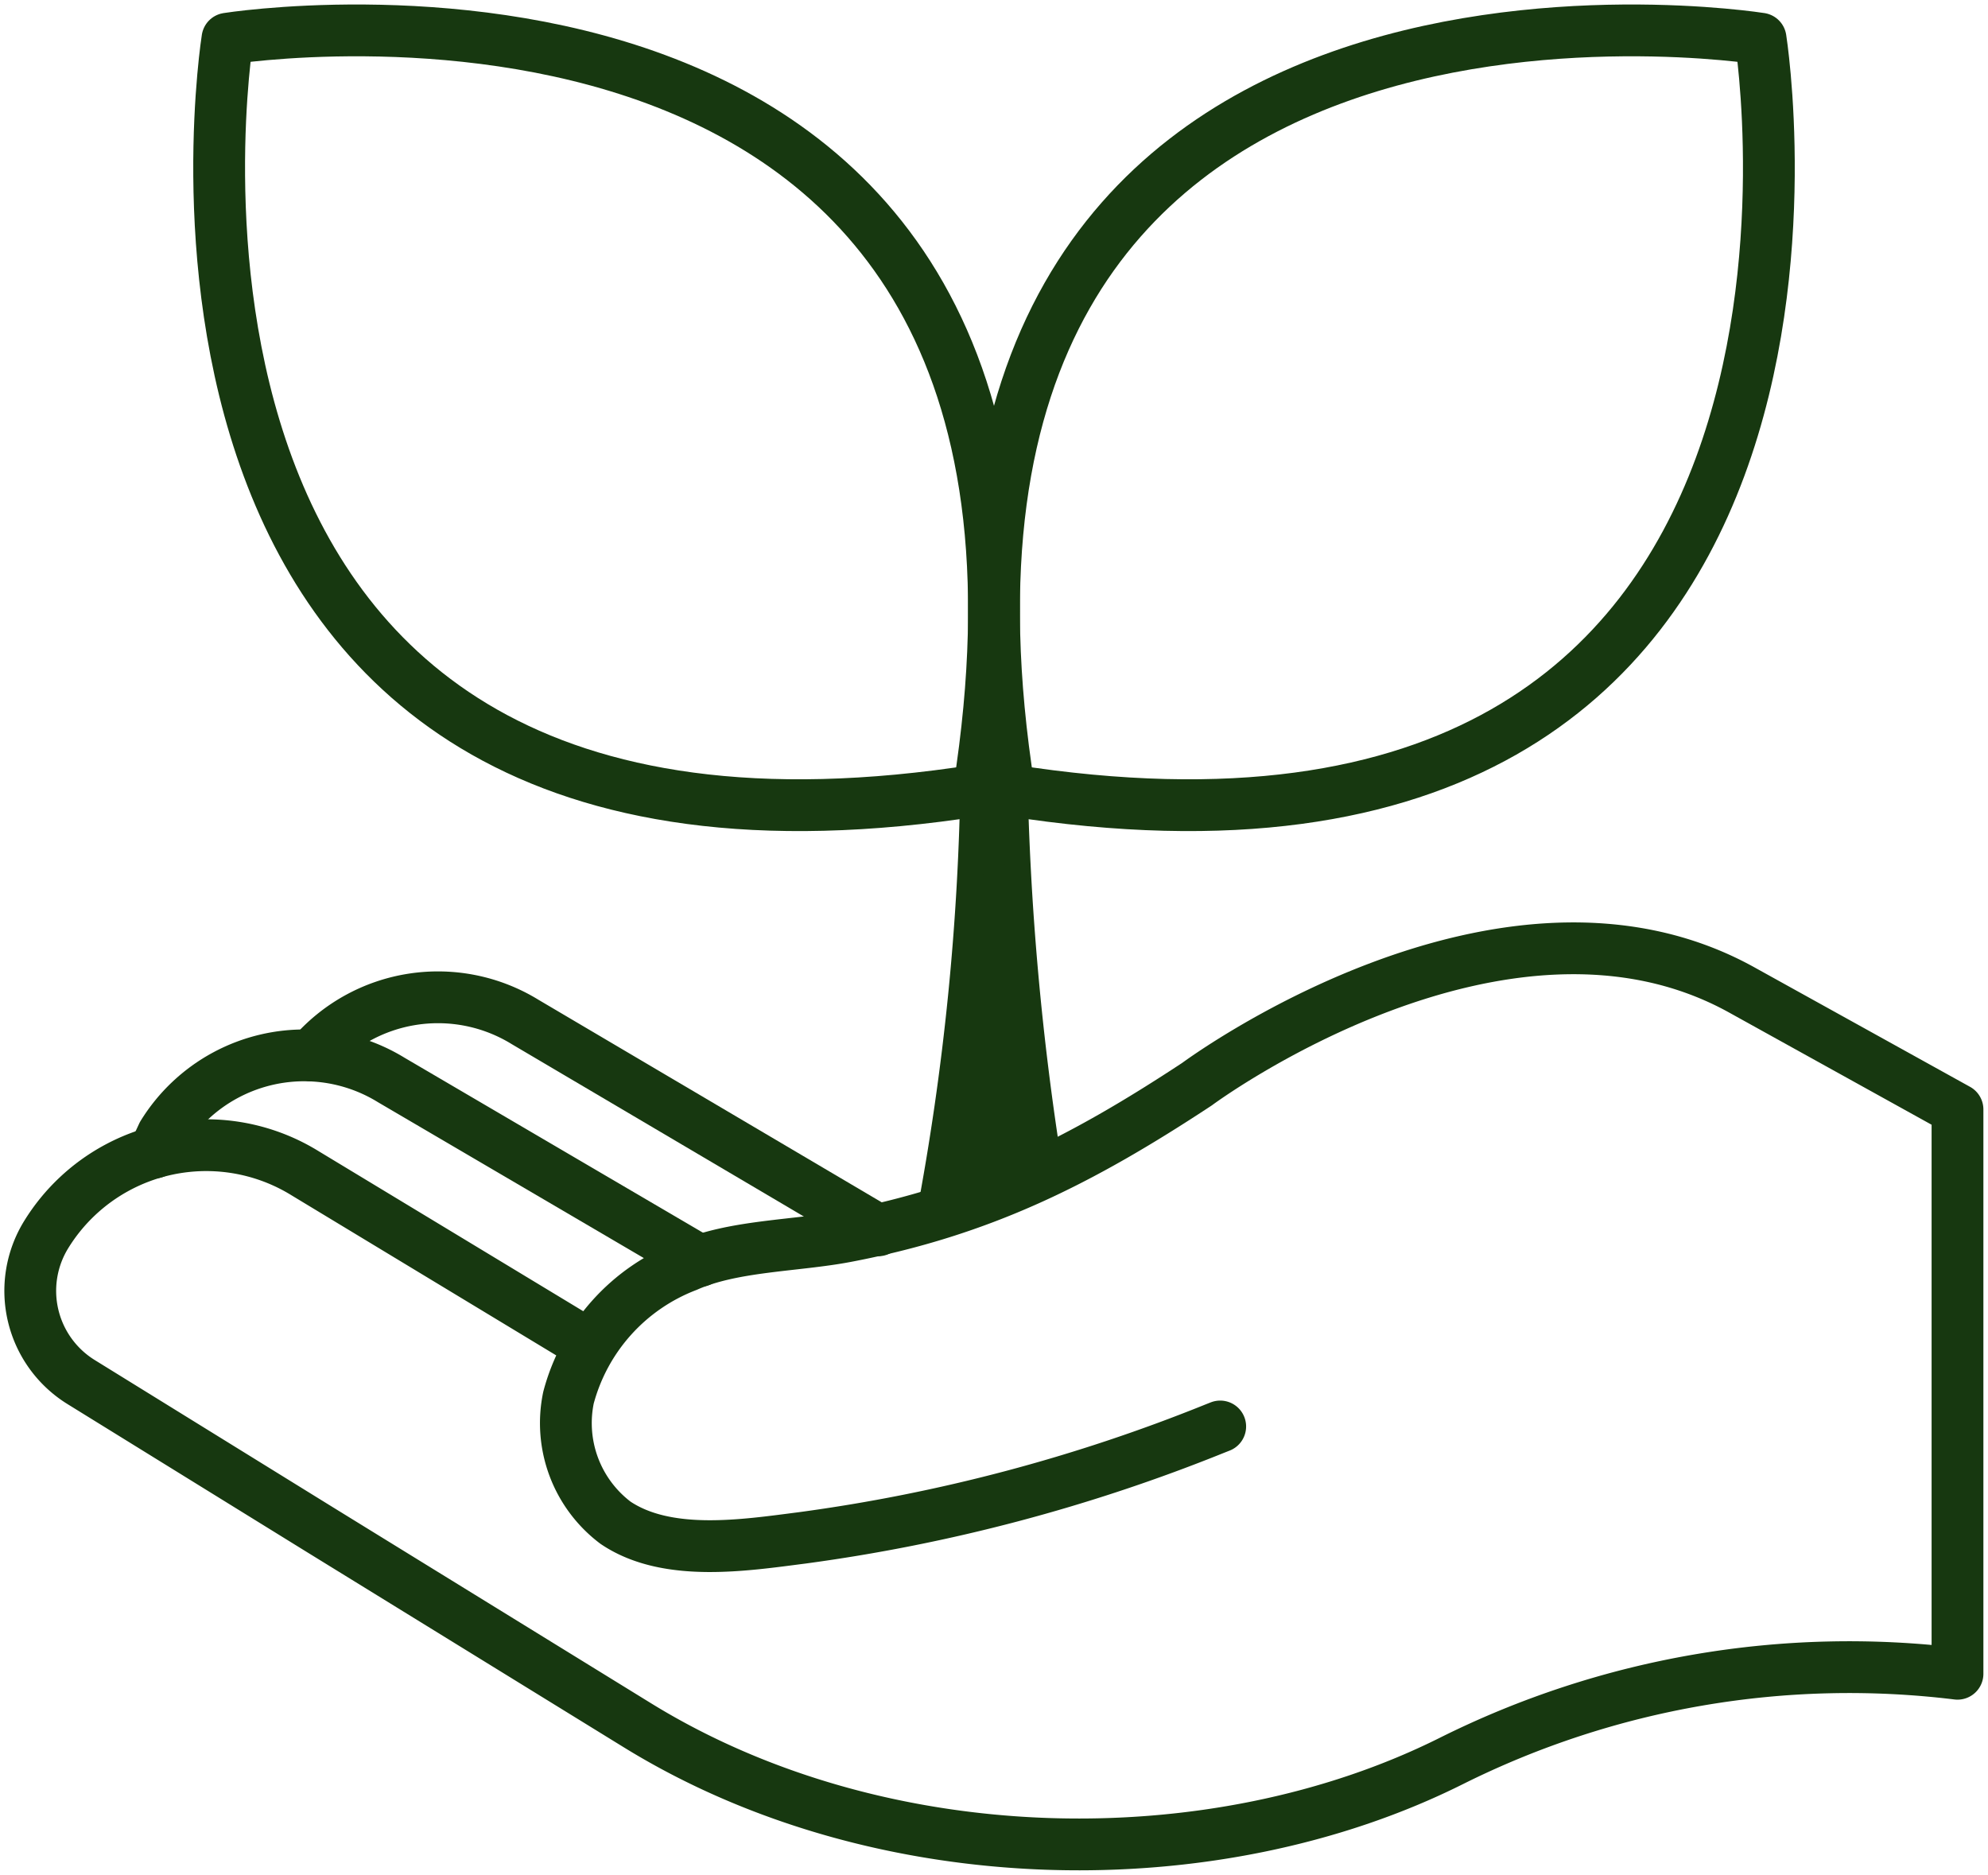
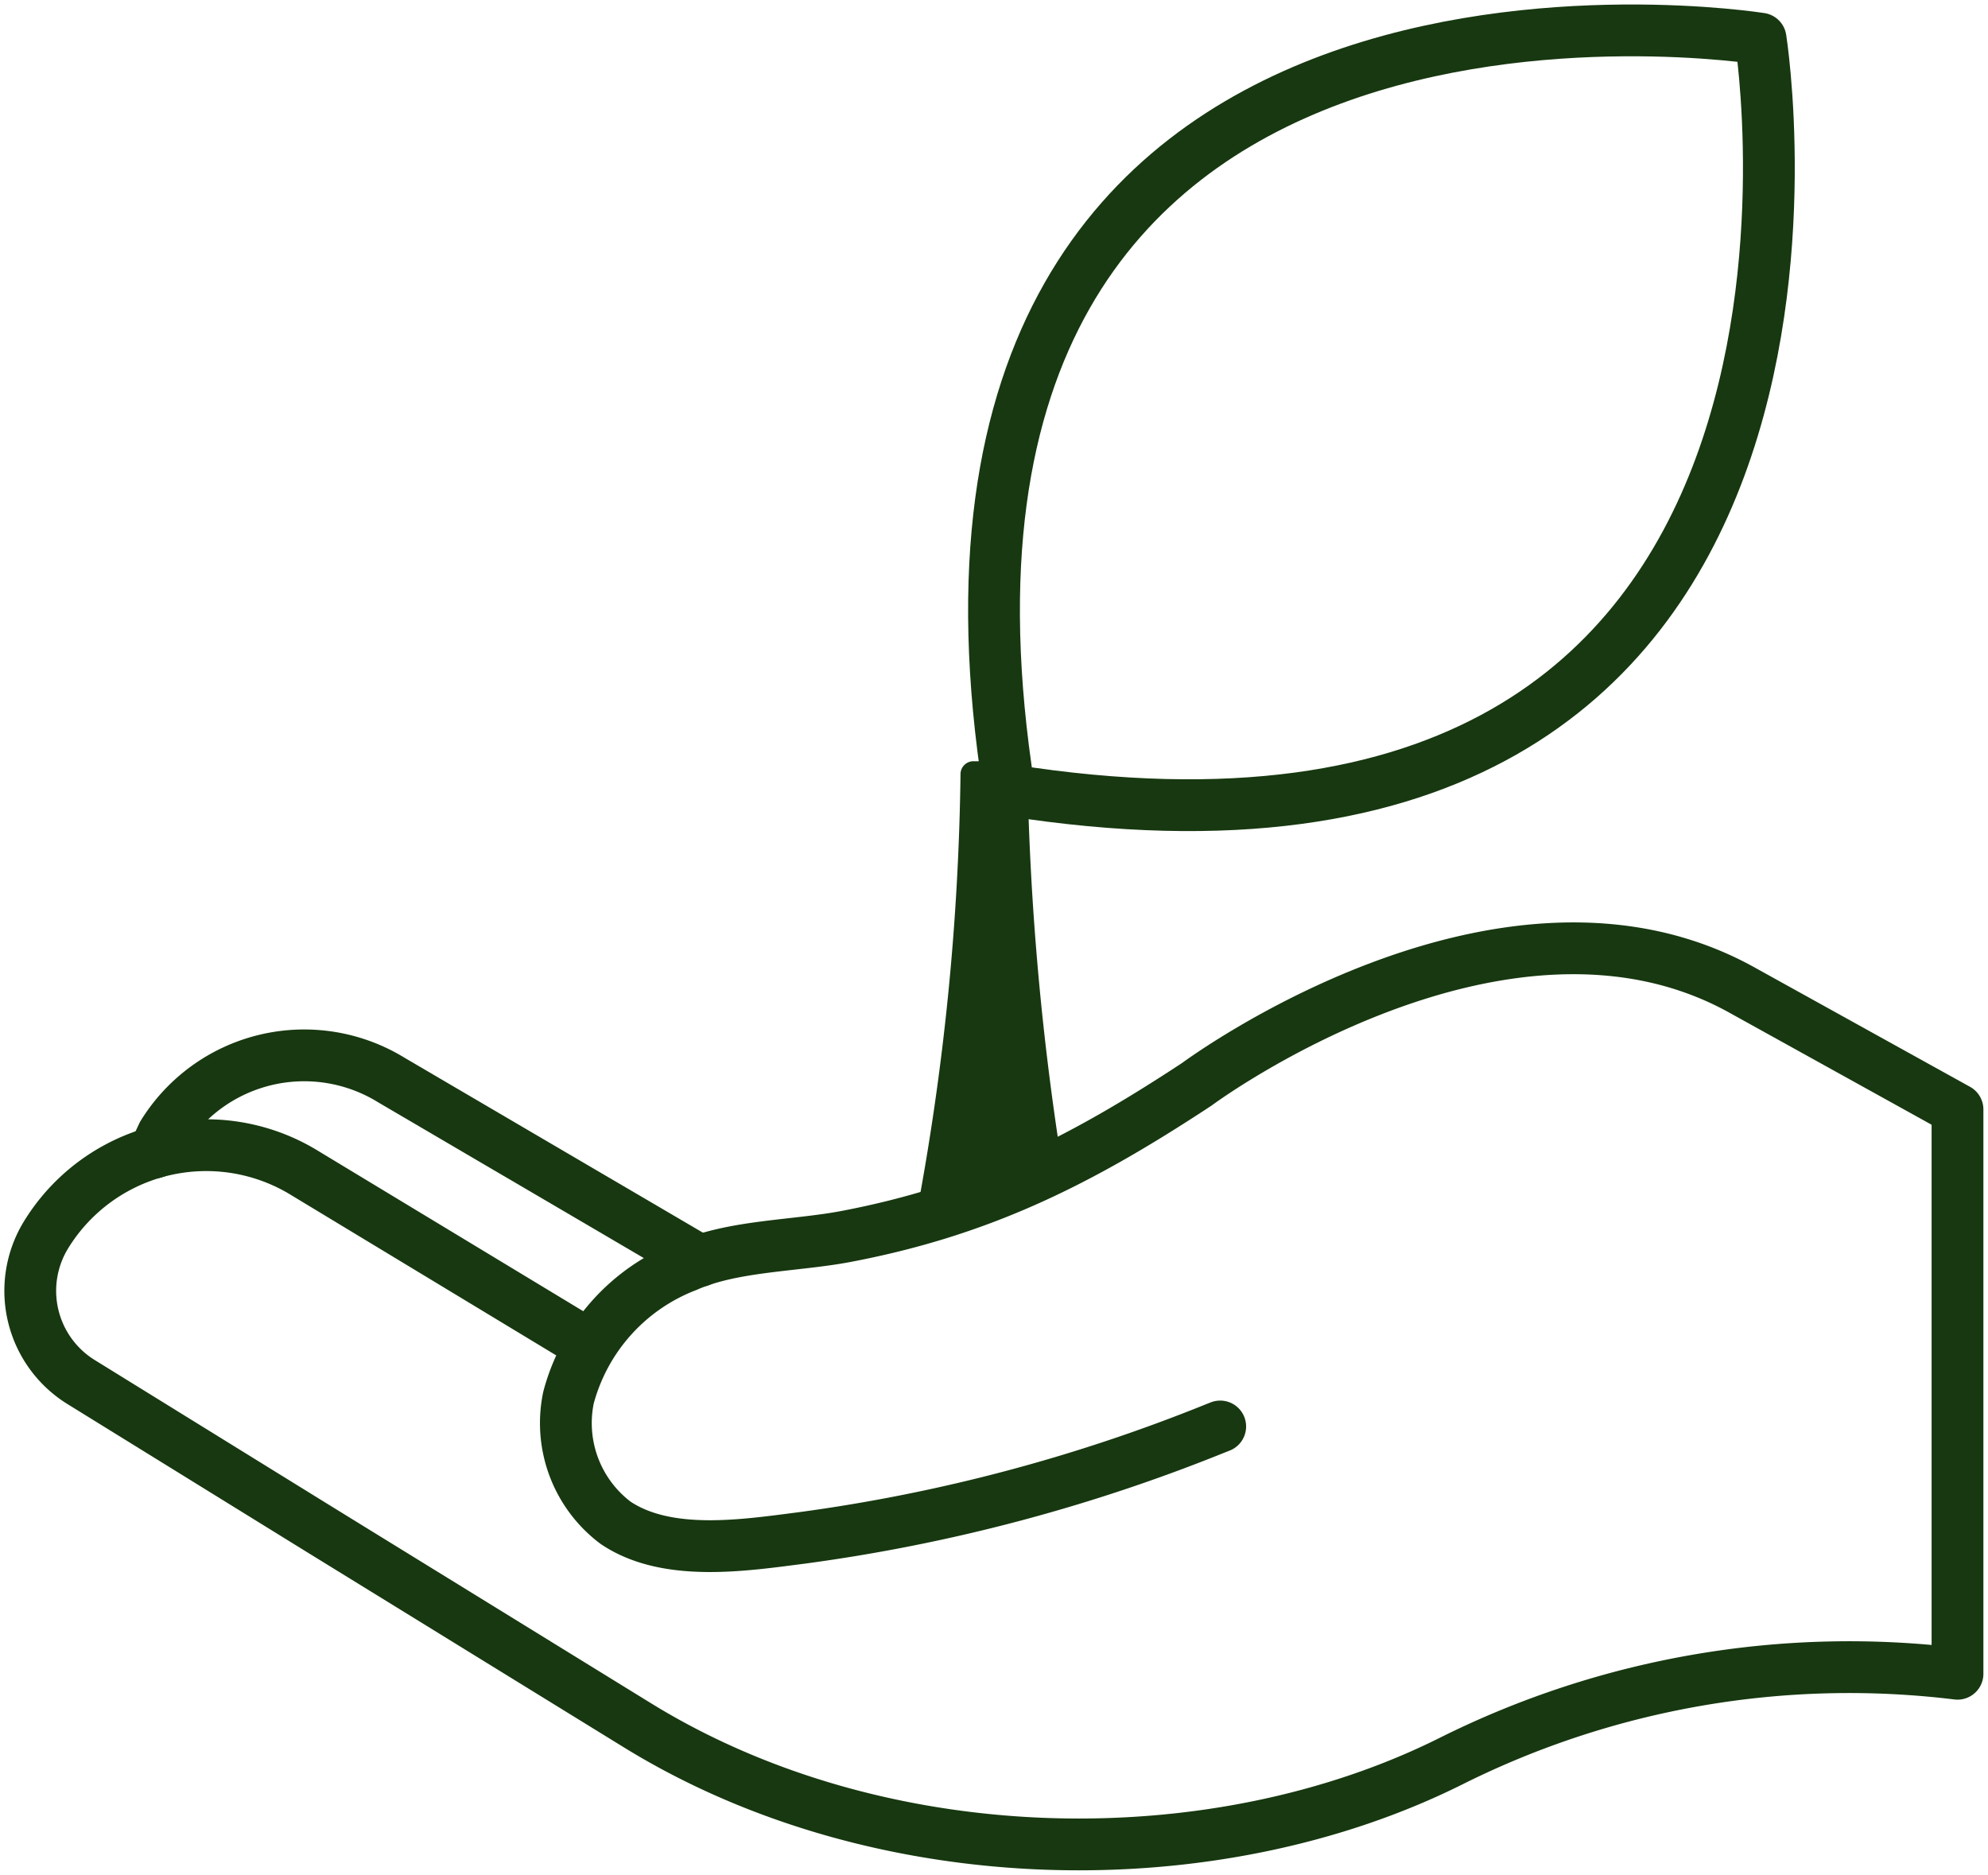
<svg xmlns="http://www.w3.org/2000/svg" id="Groupe_232" data-name="Groupe 232" width="76.768" height="72.397" viewBox="0 0 76.768 72.397">
  <defs>
    <clipPath id="clip-path">
      <rect id="Rectangle_22" data-name="Rectangle 22" width="76.768" height="72.397" fill="none" stroke="#173810" stroke-width="1" />
    </clipPath>
  </defs>
  <g id="Groupe_231" data-name="Groupe 231" clip-path="url(#clip-path)">
    <path id="Tracé_107" data-name="Tracé 107" d="M487.777,14.321S453.321,8.826,458.757,43.34C493.271,48.776,487.777,14.321,487.777,14.321Z" transform="translate(-419.791 -12.827)" fill="none" stroke="#173810" stroke-linecap="round" stroke-linejoin="round" stroke-width="2" />
-     <path id="Tracé_108" data-name="Tracé 108" d="M101.335,14.321S135.79,8.826,130.354,43.34C95.84,48.776,101.335,14.321,101.335,14.321Z" transform="translate(-92.552 -12.827)" fill="none" stroke="#173810" stroke-linecap="round" stroke-linejoin="round" stroke-width="2" />
    <path id="Tracé_109" data-name="Tracé 109" d="M432.975,372.125a109.68,109.68,0,0,1-1.361-15.275h-1.584a98.434,98.434,0,0,1-1.709,17.08A33.514,33.514,0,0,0,432.975,372.125Z" transform="translate(-392.439 -326.954)" fill="#173810" stroke="#173810" stroke-linecap="round" stroke-linejoin="round" stroke-width="1" />
    <path id="Tracé_110" data-name="Tracé 110" d="M35.576,452.45,24.6,445.812a7.259,7.259,0,0,0-9.988,2.372,4.141,4.141,0,0,0,1.353,5.7l9.237,5.71,12.241,7.542c9.382,5.781,22.26,5.969,31.439,1.372a34.393,34.393,0,0,1,19.535-3.363V443.354l-8.291-4.594c-9.254-5.171-21.077,3.617-21.077,3.617-4.505,2.968-8.309,4.883-13.553,5.881-1.95.371-4.354.345-6.142,1.136a7.51,7.51,0,0,0-4.575,5.091,4.821,4.821,0,0,0,1.815,4.827c1.991,1.344,4.983.871,7.2.587a66.111,66.111,0,0,0,15.952-4.224l.2-.079" transform="translate(-12.827 -400.509)" fill="none" stroke="#173810" stroke-linecap="round" stroke-linejoin="round" stroke-width="2" />
    <path id="Tracé_111" data-name="Tracé 111" d="M92.179,494.406l-11.912-6.984a6.419,6.419,0,0,0-8.832,2.1l-.325.7" transform="translate(-65.153 -445.713)" fill="none" stroke="#173810" stroke-linecap="round" stroke-linejoin="round" stroke-width="2" />
-     <path id="Tracé_112" data-name="Tracé 112" d="M165.513,468.71l-13.633-8.045a6.421,6.421,0,0,0-8.247,1.294" transform="translate(-131.6 -421.198)" fill="none" stroke="#173810" stroke-linecap="round" stroke-linejoin="round" stroke-width="2" />
  </g>
</svg>